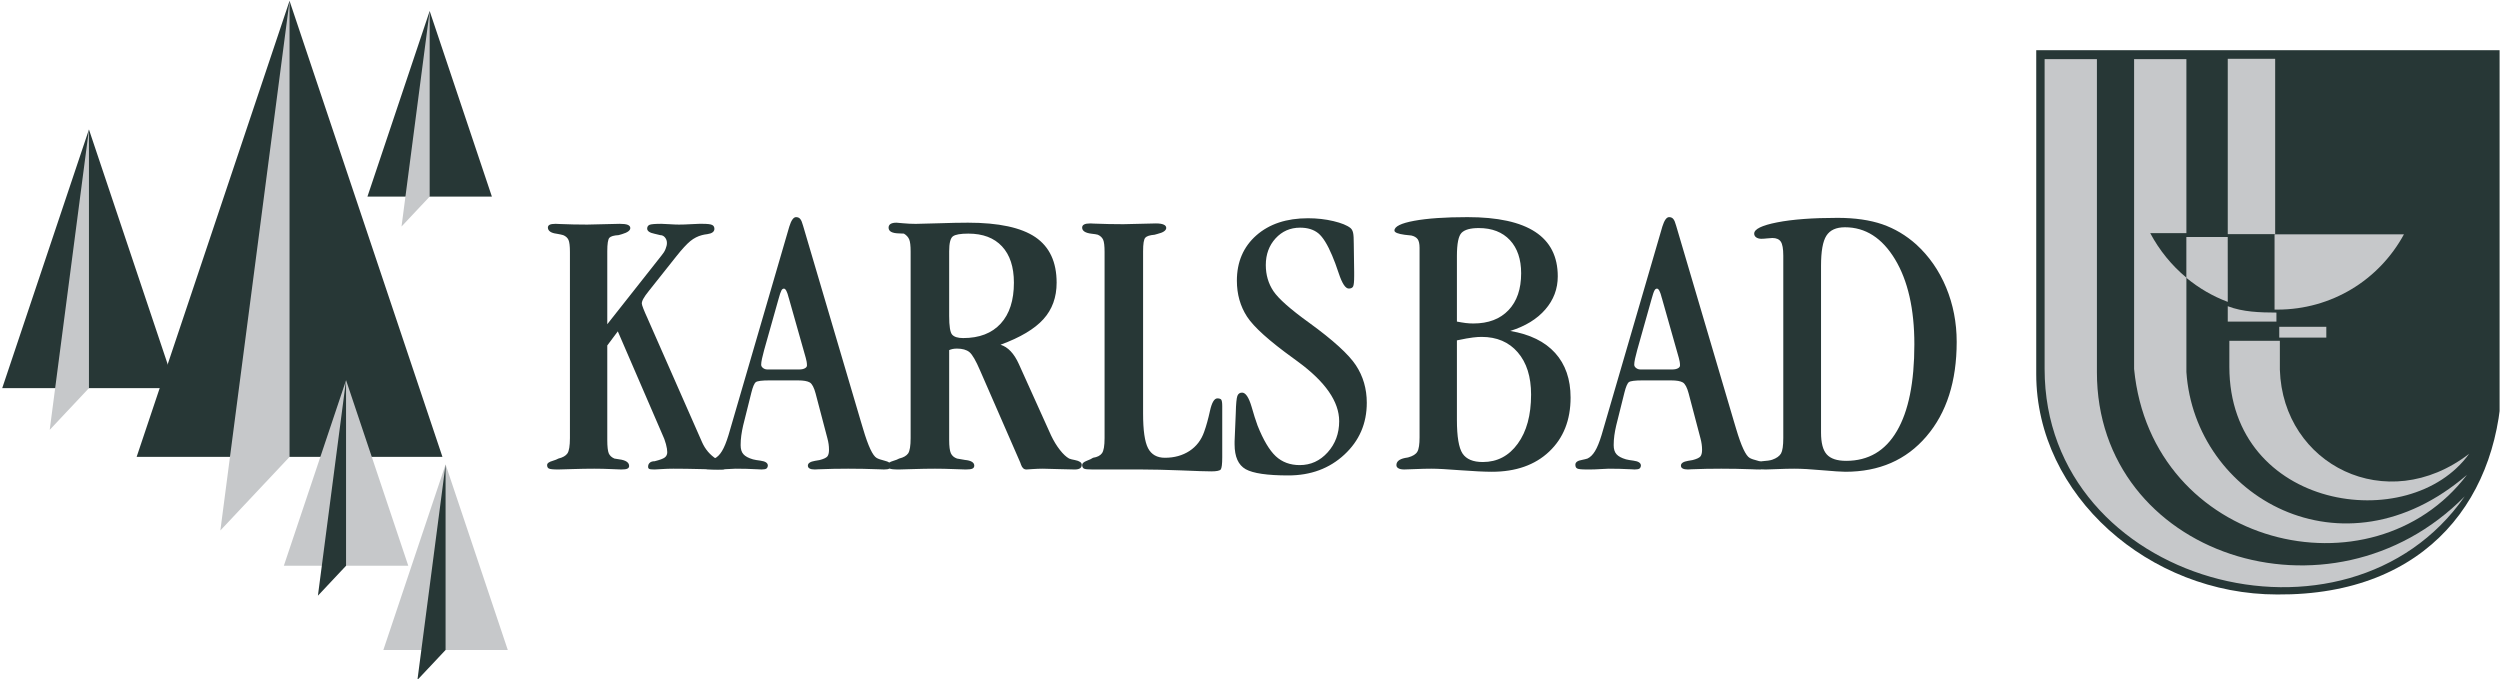
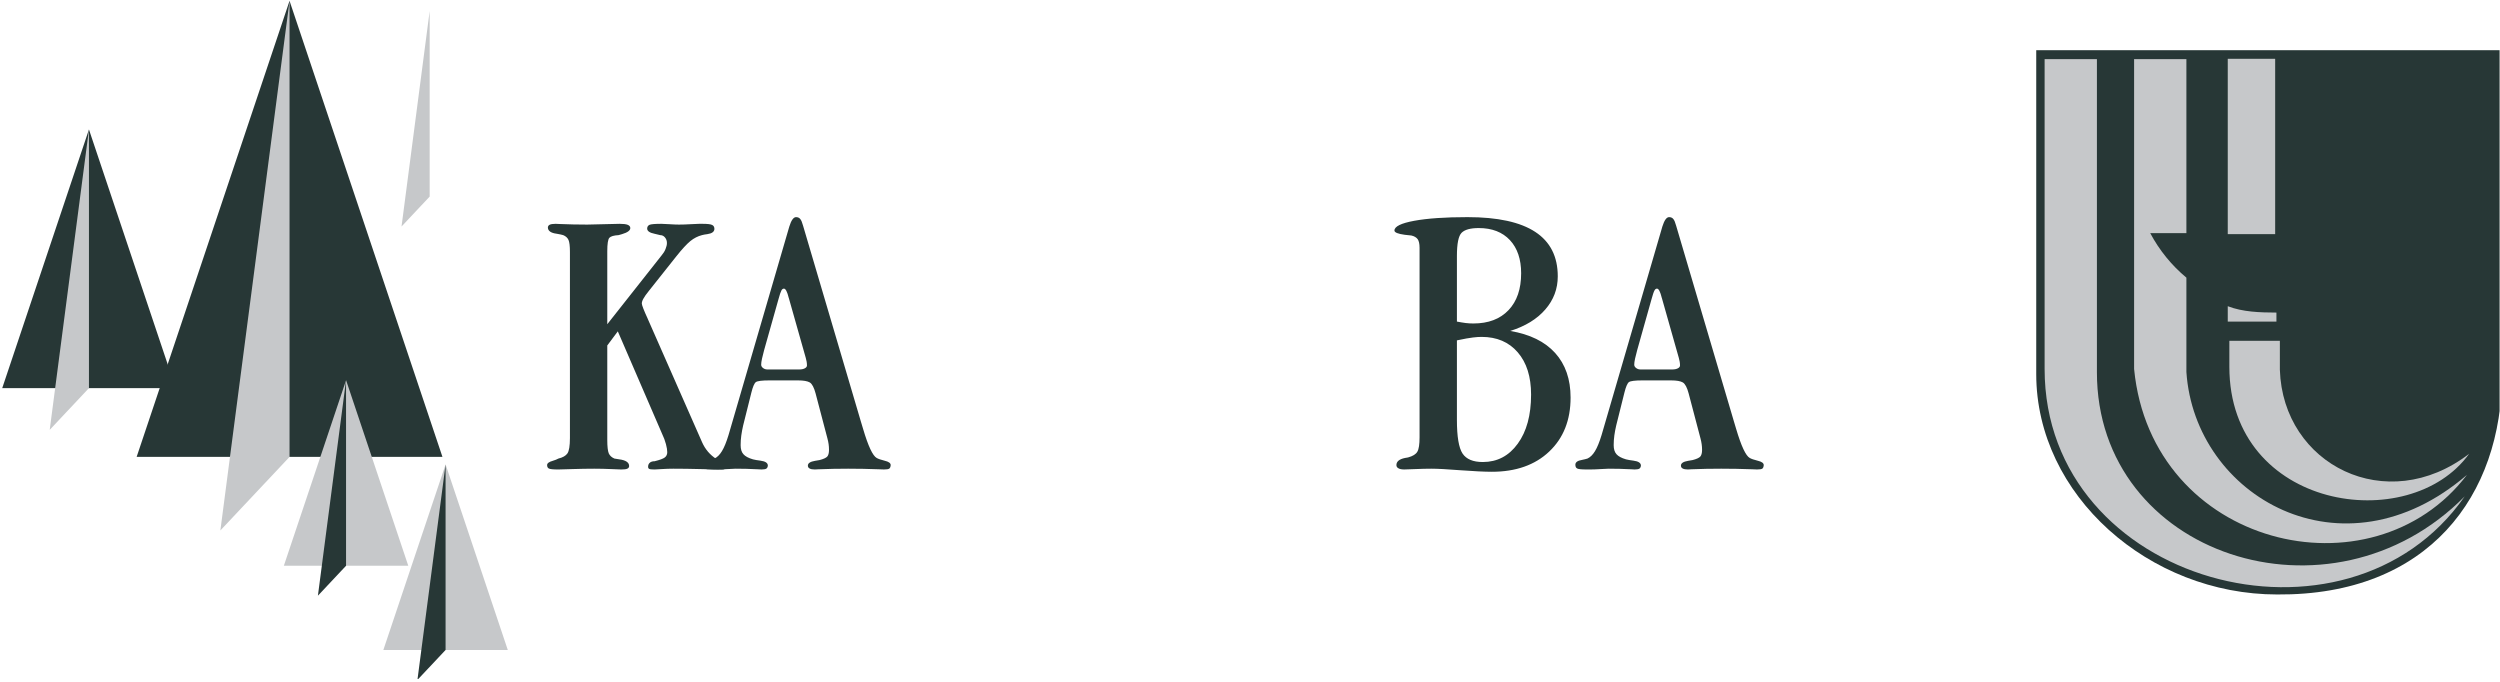
<svg xmlns="http://www.w3.org/2000/svg" xmlns:ns1="http://www.serif.com/" width="100%" height="100%" viewBox="0 0 634 173" version="1.1" xml:space="preserve" style="fill-rule:evenodd;clip-rule:evenodd;stroke-linejoin:round;stroke-miterlimit:2;">
  <g id="Artboard1" transform="matrix(1,0,0,1,-74.56,-126.208)">
    <rect x="74.56" y="126.208" width="633.897" height="172.191" style="fill:none;" />
    <clipPath id="_clip1">
      <rect x="74.56" y="126.208" width="633.897" height="172.191" />
    </clipPath>
    <g clip-path="url(#_clip1)">
      <g id="Ebene-1" ns1:id="Ebene 1" transform="matrix(4.167,0,0,4.167,0.56,0.208)">
        <g transform="matrix(1,0,0,1,104.152,45.55)">
          <path d="M0,11.301L0,-0.231C0,-0.474 -0.04,-0.649 -0.115,-0.756C-0.195,-0.864 -0.323,-0.94 -0.501,-0.98C-0.601,-0.995 -0.736,-1.011 -0.9,-1.023C-1.318,-1.079 -1.529,-1.166 -1.529,-1.282C-1.529,-1.528 -1.127,-1.728 -0.326,-1.875C0.474,-2.022 1.556,-2.098 2.918,-2.098C4.753,-2.098 6.126,-1.799 7.042,-1.198C7.953,-0.601 8.411,0.302 8.411,1.505C8.411,2.269 8.157,2.942 7.651,3.523C7.145,4.108 6.436,4.542 5.517,4.829C6.715,5.031 7.627,5.478 8.252,6.17C8.877,6.863 9.191,7.766 9.191,8.885C9.191,10.254 8.757,11.349 7.89,12.169C7.026,12.989 5.859,13.399 4.398,13.399C3.949,13.399 3.312,13.367 2.496,13.307C1.68,13.243 1.087,13.212 0.712,13.212C0.426,13.212 0.099,13.22 -0.267,13.236C-0.633,13.252 -0.852,13.259 -0.932,13.259C-1.087,13.259 -1.206,13.236 -1.286,13.188C-1.369,13.144 -1.409,13.076 -1.409,12.993C-1.409,12.774 -1.234,12.63 -0.884,12.559C-0.8,12.543 -0.736,12.531 -0.701,12.527C-0.41,12.448 -0.223,12.332 -0.135,12.177C-0.043,12.022 0,11.727 0,11.301M2.273,4.259C2.468,4.295 2.647,4.327 2.81,4.347C2.974,4.367 3.129,4.374 3.276,4.374C4.187,4.374 4.9,4.104 5.414,3.563C5.927,3.025 6.182,2.277 6.182,1.318C6.182,0.466 5.955,-0.207 5.501,-0.697C5.044,-1.186 4.411,-1.433 3.603,-1.433C3.097,-1.433 2.75,-1.337 2.559,-1.146C2.368,-0.955 2.273,-0.486 2.273,0.271L2.273,4.259ZM2.273,5.402L2.273,10.25C2.273,11.261 2.388,11.942 2.615,12.288C2.846,12.634 3.256,12.806 3.849,12.806C4.725,12.806 5.437,12.435 5.975,11.691C6.516,10.951 6.787,9.952 6.787,8.702C6.787,7.611 6.516,6.755 5.975,6.13C5.437,5.505 4.701,5.191 3.778,5.191C3.623,5.191 3.443,5.202 3.248,5.227C3.049,5.25 2.723,5.306 2.273,5.402M13.248,5.983C13.196,6.17 13.152,6.345 13.116,6.508C13.08,6.672 13.065,6.795 13.065,6.883C13.065,6.958 13.1,7.026 13.18,7.085C13.256,7.145 13.347,7.173 13.447,7.173L15.373,7.173C15.521,7.173 15.636,7.149 15.724,7.101C15.807,7.058 15.851,6.998 15.851,6.926C15.851,6.85 15.843,6.775 15.831,6.699C15.819,6.628 15.803,6.552 15.779,6.472L14.752,2.846L14.74,2.81C14.649,2.44 14.553,2.253 14.45,2.253C14.39,2.253 14.335,2.289 14.295,2.369C14.25,2.448 14.191,2.627 14.111,2.918L13.248,5.983ZM11.966,10.588C11.918,10.791 11.882,10.991 11.854,11.189C11.827,11.389 11.814,11.584 11.814,11.779C11.814,12.022 11.87,12.204 11.986,12.332C12.097,12.459 12.288,12.563 12.563,12.643C12.678,12.674 12.829,12.698 13.017,12.722C13.319,12.762 13.471,12.861 13.471,13.025C13.462,13.112 13.431,13.172 13.379,13.208C13.323,13.243 13.228,13.259 13.084,13.259C13.057,13.259 12.981,13.256 12.865,13.247C12.4,13.223 11.946,13.212 11.512,13.212C11.424,13.212 11.257,13.22 11.011,13.236C10.76,13.252 10.561,13.259 10.405,13.259L10.147,13.259C9.852,13.259 9.665,13.239 9.594,13.2C9.518,13.164 9.482,13.084 9.482,12.969C9.482,12.821 9.614,12.722 9.88,12.678C10.035,12.646 10.147,12.619 10.218,12.595C10.389,12.515 10.541,12.368 10.676,12.145C10.811,11.926 10.947,11.595 11.078,11.162L14.732,-1.373C14.737,-1.405 14.752,-1.457 14.776,-1.525C14.896,-1.907 15.031,-2.098 15.186,-2.098C15.294,-2.098 15.381,-2.062 15.441,-1.986C15.505,-1.915 15.56,-1.775 15.616,-1.573L19.127,10.322C19.159,10.429 19.207,10.585 19.266,10.787C19.577,11.838 19.855,12.428 20.095,12.559C20.19,12.615 20.353,12.67 20.592,12.73C20.827,12.786 20.946,12.873 20.946,12.993C20.938,13.1 20.91,13.172 20.859,13.208C20.807,13.243 20.699,13.259 20.536,13.259C20.501,13.259 20.397,13.256 20.234,13.247C19.581,13.223 18.956,13.212 18.358,13.212C17.75,13.212 17.148,13.223 16.551,13.247C16.432,13.256 16.36,13.259 16.329,13.259C16.189,13.259 16.082,13.239 16.014,13.2C15.942,13.164 15.907,13.104 15.907,13.025C15.907,12.877 16.054,12.782 16.34,12.734C16.456,12.718 16.551,12.702 16.619,12.686C16.854,12.626 17.006,12.555 17.081,12.479C17.153,12.399 17.193,12.264 17.193,12.069C17.193,11.946 17.184,11.826 17.168,11.715C17.153,11.604 17.128,11.488 17.097,11.369L16.376,8.63C16.281,8.272 16.165,8.053 16.026,7.965C15.887,7.882 15.644,7.838 15.302,7.838L13.566,7.838C13.112,7.838 12.838,7.874 12.742,7.941C12.647,8.013 12.555,8.228 12.467,8.582L11.966,10.588Z" style="fill:rgb(39,55,54);fill-rule:nonzero;" />
        </g>
        <g transform="matrix(1,0,0,1,126.288,56.648)">
-           <path d="M0,-10.851C0,-11.273 -0.052,-11.556 -0.151,-11.703C-0.251,-11.85 -0.422,-11.926 -0.665,-11.926C-0.729,-11.926 -0.832,-11.918 -0.979,-11.902C-1.127,-11.886 -1.246,-11.878 -1.342,-11.878C-1.465,-11.878 -1.569,-11.91 -1.652,-11.966C-1.732,-12.025 -1.771,-12.101 -1.771,-12.193C-1.771,-12.467 -1.306,-12.694 -0.374,-12.877C0.561,-13.06 1.783,-13.152 3.3,-13.152C4.359,-13.152 5.266,-13.02 6.023,-12.762C6.779,-12.499 7.471,-12.089 8.093,-11.532C8.877,-10.815 9.482,-9.944 9.912,-8.912C10.338,-7.881 10.553,-6.779 10.553,-5.605C10.553,-3.204 9.94,-1.286 8.71,0.148C7.484,1.585 5.839,2.301 3.778,2.301C3.539,2.301 3.073,2.269 2.38,2.209C1.688,2.146 1.118,2.114 0.665,2.114C0.37,2.114 0.032,2.122 -0.354,2.138C-0.741,2.154 -0.979,2.162 -1.071,2.162C-1.373,2.162 -1.564,2.146 -1.636,2.11C-1.711,2.074 -1.747,2.014 -1.747,1.931C-1.74,1.776 -1.589,1.684 -1.294,1.66C-0.999,1.641 -0.792,1.608 -0.677,1.569C-0.41,1.477 -0.235,1.35 -0.139,1.19C-0.048,1.031 0,0.717 0,0.251L0,-10.851ZM2.297,-10.234L2.297,-0.087C2.297,0.542 2.412,0.988 2.647,1.246C2.882,1.505 3.272,1.636 3.825,1.636C5.179,1.636 6.21,1.031 6.914,-0.179C7.623,-1.385 7.977,-3.145 7.977,-5.453C7.977,-7.607 7.583,-9.334 6.799,-10.632C6.014,-11.93 5,-12.579 3.754,-12.579C3.216,-12.579 2.842,-12.407 2.623,-12.065C2.404,-11.723 2.297,-11.114 2.297,-10.234" style="fill:rgb(39,55,54);fill-rule:nonzero;" />
-         </g>
+           </g>
        <g transform="matrix(1,0,0,1,52.444,57.095)">
          <path d="M0,-11.521C0,-11.879 -0.028,-12.126 -0.088,-12.257C-0.148,-12.389 -0.255,-12.484 -0.41,-12.548C-0.485,-12.572 -0.617,-12.6 -0.804,-12.632C-1.154,-12.675 -1.333,-12.803 -1.342,-13.002C-1.342,-13.081 -1.306,-13.141 -1.238,-13.177C-1.167,-13.216 -1.043,-13.236 -0.864,-13.236C-0.832,-13.236 -0.76,-13.233 -0.641,-13.225C-0.068,-13.201 0.498,-13.189 1.051,-13.189C1.29,-13.189 1.632,-13.197 2.07,-13.213C2.508,-13.229 2.83,-13.236 3.033,-13.236C3.256,-13.236 3.419,-13.216 3.523,-13.173C3.623,-13.129 3.674,-13.065 3.674,-12.978C3.674,-12.83 3.507,-12.708 3.172,-12.608C3.085,-12.584 3.017,-12.564 2.961,-12.548C2.675,-12.532 2.488,-12.477 2.4,-12.385C2.317,-12.293 2.273,-12.019 2.273,-11.569L2.273,-7.126L5.585,-11.322C5.688,-11.442 5.764,-11.565 5.82,-11.704C5.875,-11.84 5.903,-11.963 5.903,-12.07C5.903,-12.202 5.863,-12.313 5.784,-12.408C5.708,-12.5 5.609,-12.548 5.493,-12.548C5.402,-12.572 5.282,-12.6 5.143,-12.632C4.849,-12.691 4.701,-12.799 4.701,-12.946C4.701,-13.054 4.749,-13.129 4.84,-13.173C4.932,-13.216 5.175,-13.236 5.565,-13.236C5.648,-13.236 5.812,-13.229 6.047,-13.213C6.285,-13.197 6.481,-13.189 6.636,-13.189C6.847,-13.189 7.082,-13.197 7.349,-13.213C7.611,-13.229 7.782,-13.236 7.862,-13.236L8.073,-13.236C8.375,-13.236 8.57,-13.213 8.658,-13.165C8.75,-13.121 8.793,-13.038 8.793,-12.922C8.785,-12.751 8.642,-12.648 8.364,-12.608C8.232,-12.592 8.121,-12.572 8.037,-12.548C7.786,-12.484 7.551,-12.365 7.329,-12.186C7.109,-12.006 6.823,-11.696 6.472,-11.254L4.804,-9.153C4.649,-8.962 4.538,-8.806 4.474,-8.687C4.407,-8.571 4.375,-8.472 4.375,-8.384C4.375,-8.293 4.494,-7.982 4.737,-7.453L4.757,-7.405L8.049,0.071C8.24,0.496 8.53,0.831 8.909,1.074C9.291,1.313 9.482,1.472 9.482,1.551C9.482,1.607 9.466,1.647 9.434,1.675C9.403,1.703 9.351,1.715 9.271,1.715L9.052,1.715C8.941,1.715 8.582,1.707 7.973,1.691C7.36,1.675 6.799,1.667 6.285,1.667C6.063,1.667 5.824,1.675 5.577,1.691C5.326,1.707 5.187,1.715 5.155,1.715C4.976,1.715 4.864,1.703 4.824,1.679C4.781,1.655 4.757,1.615 4.757,1.551C4.757,1.444 4.793,1.36 4.864,1.301C4.932,1.241 5.031,1.213 5.155,1.213C5.473,1.133 5.681,1.058 5.78,0.978C5.875,0.902 5.923,0.795 5.923,0.664C5.923,0.54 5.899,0.377 5.843,0.17C5.788,-0.037 5.712,-0.244 5.609,-0.455L2.914,-6.692L2.273,-5.833L2.273,-0.081C2.273,0.321 2.305,0.596 2.364,0.735C2.428,0.875 2.539,0.978 2.707,1.05C2.759,1.058 2.858,1.074 2.997,1.097C3.403,1.149 3.603,1.288 3.603,1.504C3.603,1.575 3.571,1.627 3.499,1.663C3.427,1.699 3.304,1.715 3.125,1.715C3.085,1.715 2.886,1.707 2.52,1.691C2.153,1.675 1.807,1.667 1.481,1.667C1.067,1.667 0.617,1.675 0.128,1.691C-0.362,1.707 -0.641,1.715 -0.712,1.715C-1.023,1.715 -1.214,1.695 -1.286,1.655C-1.353,1.619 -1.389,1.548 -1.389,1.448C-1.389,1.337 -1.278,1.253 -1.051,1.189C-0.896,1.142 -0.78,1.097 -0.701,1.05C-0.434,0.986 -0.255,0.883 -0.151,0.735C-0.052,0.588 0,0.278 0,-0.196L0,-11.521Z" style="fill:rgb(39,55,54);fill-rule:nonzero;" />
        </g>
        <g transform="matrix(1,0,0,1,64.266,50.728)">
          <path d="M0,0.805C-0.052,0.992 -0.096,1.167 -0.131,1.33C-0.167,1.494 -0.183,1.617 -0.183,1.705C-0.183,1.78 -0.148,1.848 -0.068,1.908C0.008,1.967 0.099,1.995 0.199,1.995L2.126,1.995C2.273,1.995 2.388,1.972 2.476,1.923C2.559,1.88 2.604,1.82 2.604,1.748C2.604,1.673 2.595,1.597 2.584,1.521C2.572,1.45 2.555,1.374 2.532,1.295L1.505,-2.332L1.493,-2.367C1.401,-2.738 1.306,-2.925 1.202,-2.925C1.142,-2.925 1.087,-2.889 1.047,-2.809C1.003,-2.73 0.943,-2.551 0.864,-2.26L0,0.805ZM-1.282,5.411C-1.329,5.614 -1.365,5.813 -1.393,6.011C-1.421,6.211 -1.433,6.406 -1.433,6.601C-1.433,6.844 -1.378,7.027 -1.262,7.154C-1.151,7.281 -0.959,7.385 -0.685,7.465C-0.569,7.497 -0.418,7.52 -0.231,7.544C0.072,7.584 0.223,7.683 0.223,7.847C0.215,7.934 0.183,7.994 0.131,8.03C0.076,8.065 -0.02,8.081 -0.163,8.081C-0.191,8.081 -0.267,8.078 -0.382,8.07C-0.848,8.045 -1.302,8.034 -1.735,8.034C-1.823,8.034 -1.991,8.042 -2.237,8.058C-2.488,8.074 -2.687,8.081 -2.842,8.081L-3.101,8.081C-3.396,8.081 -3.583,8.062 -3.654,8.022C-3.73,7.986 -3.766,7.906 -3.766,7.791C-3.766,7.644 -3.634,7.544 -3.368,7.501C-3.212,7.468 -3.101,7.441 -3.029,7.417C-2.858,7.337 -2.707,7.19 -2.572,6.967C-2.436,6.748 -2.301,6.418 -2.169,5.984L1.485,-6.551C1.489,-6.583 1.505,-6.635 1.529,-6.702C1.648,-7.085 1.783,-7.276 1.939,-7.276C2.046,-7.276 2.133,-7.24 2.193,-7.164C2.257,-7.092 2.313,-6.953 2.368,-6.75L5.879,5.144C5.911,5.252 5.959,5.407 6.019,5.609C6.329,6.66 6.608,7.25 6.847,7.381C6.942,7.437 7.105,7.492 7.344,7.552C7.579,7.608 7.699,7.695 7.699,7.815C7.691,7.923 7.662,7.994 7.611,8.03C7.559,8.065 7.452,8.081 7.289,8.081C7.253,8.081 7.149,8.078 6.986,8.07C6.333,8.045 5.708,8.034 5.111,8.034C4.502,8.034 3.901,8.045 3.304,8.07C3.185,8.078 3.113,8.081 3.081,8.081C2.941,8.081 2.834,8.062 2.766,8.022C2.695,7.986 2.659,7.926 2.659,7.847C2.659,7.699 2.806,7.604 3.093,7.556C3.208,7.54 3.304,7.524 3.372,7.508C3.607,7.449 3.758,7.377 3.834,7.301C3.905,7.222 3.945,7.086 3.945,6.891C3.945,6.768 3.937,6.648 3.921,6.537C3.905,6.426 3.881,6.31 3.849,6.191L3.129,3.452C3.033,3.094 2.918,2.875 2.779,2.787C2.639,2.704 2.397,2.66 2.054,2.66L0.319,2.66C-0.135,2.66 -0.41,2.696 -0.505,2.763C-0.601,2.835 -0.692,3.05 -0.78,3.404L-1.282,5.411Z" style="fill:rgb(39,55,54);fill-rule:nonzero;" />
        </g>
        <g transform="matrix(1,0,0,1,73.179,57.142)">
-           <path d="M0,-11.592C0,-11.946 -0.028,-12.197 -0.088,-12.337C-0.148,-12.476 -0.255,-12.595 -0.41,-12.687C-0.47,-12.695 -0.569,-12.699 -0.701,-12.699C-1.127,-12.707 -1.342,-12.822 -1.342,-13.049C-1.342,-13.148 -1.302,-13.224 -1.222,-13.276C-1.138,-13.327 -1.019,-13.352 -0.864,-13.352C-0.84,-13.352 -0.701,-13.339 -0.446,-13.316C-0.187,-13.292 0.063,-13.28 0.314,-13.28C0.529,-13.28 0.991,-13.292 1.695,-13.316C2.4,-13.339 2.997,-13.352 3.487,-13.352C5.358,-13.352 6.727,-13.057 7.591,-12.472C8.455,-11.882 8.885,-10.959 8.885,-9.701C8.885,-8.813 8.618,-8.073 8.081,-7.48C7.543,-6.883 6.672,-6.366 5.47,-5.924C5.919,-5.788 6.294,-5.398 6.588,-4.745C6.612,-4.698 6.628,-4.662 6.636,-4.638L8.546,-0.406C8.71,-0.064 8.889,0.231 9.084,0.478C9.279,0.728 9.466,0.904 9.645,1.003C9.721,1.035 9.84,1.066 10.003,1.095C10.278,1.15 10.413,1.246 10.413,1.377C10.413,1.477 10.378,1.552 10.31,1.596C10.238,1.644 10.131,1.668 9.983,1.668C9.733,1.668 9.394,1.659 8.961,1.644C8.53,1.628 8.224,1.62 8.045,1.62C7.846,1.62 7.631,1.628 7.404,1.644C7.181,1.659 7.058,1.668 7.046,1.668C6.894,1.668 6.787,1.572 6.719,1.377C6.696,1.313 6.68,1.27 6.672,1.246L4.231,-4.347C3.969,-4.96 3.749,-5.338 3.574,-5.478C3.399,-5.617 3.149,-5.689 2.822,-5.689C2.723,-5.689 2.631,-5.681 2.555,-5.665C2.476,-5.649 2.408,-5.625 2.345,-5.597L2.345,-0.128C2.345,0.262 2.381,0.529 2.448,0.68C2.52,0.835 2.643,0.939 2.822,1.003C2.934,1.026 3.093,1.055 3.3,1.086C3.682,1.122 3.873,1.242 3.873,1.433C3.873,1.52 3.834,1.58 3.758,1.616C3.678,1.652 3.543,1.668 3.348,1.668C3.284,1.668 3.045,1.659 2.631,1.644C2.213,1.628 1.831,1.62 1.481,1.62C1.071,1.62 0.617,1.628 0.128,1.644C-0.362,1.659 -0.641,1.668 -0.712,1.668C-1.023,1.668 -1.214,1.648 -1.286,1.608C-1.353,1.572 -1.389,1.5 -1.389,1.401C-1.389,1.289 -1.278,1.206 -1.051,1.142C-0.896,1.095 -0.78,1.051 -0.701,1.003C-0.434,0.939 -0.255,0.835 -0.151,0.689C-0.052,0.541 0,0.231 0,-0.243L0,-11.592ZM2.345,-11.612L2.345,-7.671C2.345,-7.058 2.404,-6.68 2.524,-6.541C2.647,-6.401 2.87,-6.33 3.196,-6.33C4.184,-6.33 4.944,-6.624 5.481,-7.21C6.019,-7.798 6.285,-8.626 6.285,-9.701C6.285,-10.656 6.043,-11.393 5.561,-11.911C5.079,-12.428 4.399,-12.687 3.511,-12.687C3.029,-12.687 2.715,-12.631 2.568,-12.519C2.42,-12.404 2.345,-12.102 2.345,-11.612M11.803,-11.568C11.803,-11.934 11.775,-12.185 11.715,-12.317C11.655,-12.448 11.548,-12.551 11.393,-12.619C11.309,-12.643 11.186,-12.663 11.022,-12.679C10.633,-12.723 10.438,-12.85 10.438,-13.053C10.438,-13.136 10.477,-13.2 10.56,-13.244C10.64,-13.287 10.768,-13.307 10.939,-13.307C10.963,-13.307 11.034,-13.303 11.162,-13.296C11.767,-13.272 12.36,-13.26 12.945,-13.26C13.184,-13.26 13.526,-13.268 13.964,-13.284C14.402,-13.3 14.724,-13.307 14.928,-13.307C15.138,-13.307 15.294,-13.284 15.397,-13.236C15.505,-13.192 15.556,-13.121 15.556,-13.029C15.549,-12.874 15.369,-12.75 15.019,-12.667C14.935,-12.643 14.876,-12.627 14.848,-12.619C14.557,-12.595 14.37,-12.535 14.283,-12.44C14.191,-12.34 14.147,-12.066 14.147,-11.616L14.147,-1.728C14.147,-0.717 14.247,-0.016 14.45,0.374C14.652,0.76 14.995,0.955 15.477,0.955C16.05,0.955 16.548,0.815 16.97,0.541C17.388,0.267 17.69,-0.124 17.865,-0.629C17.992,-0.979 18.108,-1.401 18.216,-1.891C18.327,-2.397 18.474,-2.651 18.661,-2.66C18.785,-2.66 18.868,-2.631 18.904,-2.58C18.944,-2.524 18.964,-2.393 18.964,-2.182L18.964,0.931C18.964,1.345 18.932,1.588 18.872,1.668C18.809,1.743 18.618,1.783 18.299,1.783C17.996,1.783 17.379,1.763 16.444,1.723C15.512,1.688 14.724,1.668 14.075,1.668L11.09,1.668C10.795,1.668 10.613,1.652 10.549,1.616C10.481,1.58 10.445,1.508 10.438,1.401C10.438,1.297 10.529,1.214 10.712,1.142C10.895,1.071 11.026,1.011 11.102,0.955C11.361,0.915 11.54,0.824 11.643,0.68C11.751,0.537 11.803,0.227 11.803,-0.247L11.803,-11.568ZM19.716,-0.044L19.788,-1.772C19.8,-2.325 19.835,-2.671 19.884,-2.806C19.935,-2.942 20.031,-3.01 20.17,-3.01C20.389,-3.01 20.58,-2.723 20.751,-2.146C20.879,-1.696 20.998,-1.314 21.114,-1.003C21.464,-0.124 21.834,0.497 22.22,0.86C22.61,1.222 23.096,1.401 23.681,1.401C24.349,1.401 24.915,1.142 25.381,0.624C25.846,0.107 26.081,-0.526 26.081,-1.27C26.081,-2.46 25.242,-3.67 23.561,-4.9C23.446,-4.984 23.355,-5.051 23.295,-5.096C21.826,-6.155 20.886,-6.999 20.472,-7.635C20.062,-8.268 19.855,-8.997 19.855,-9.821C19.855,-10.963 20.25,-11.882 21.038,-12.579C21.83,-13.276 22.877,-13.622 24.183,-13.622C24.736,-13.622 25.249,-13.563 25.735,-13.447C26.217,-13.332 26.563,-13.192 26.77,-13.025C26.85,-12.957 26.901,-12.858 26.929,-12.73C26.957,-12.599 26.969,-12.38 26.969,-12.07L26.993,-10.346L26.993,-10.111C26.993,-9.769 26.973,-9.558 26.929,-9.47C26.885,-9.386 26.798,-9.343 26.666,-9.343C26.463,-9.343 26.261,-9.65 26.057,-10.263C25.91,-10.708 25.775,-11.071 25.651,-11.357C25.369,-12.026 25.09,-12.476 24.811,-12.707C24.529,-12.934 24.163,-13.049 23.701,-13.049C23.104,-13.049 22.606,-12.83 22.208,-12.396C21.814,-11.962 21.615,-11.421 21.615,-10.776C21.615,-10.179 21.77,-9.646 22.08,-9.184C22.391,-8.722 23.116,-8.081 24.25,-7.265C25.703,-6.21 26.654,-5.347 27.096,-4.678C27.538,-4.009 27.761,-3.244 27.761,-2.393C27.761,-1.131 27.307,-0.08 26.396,0.764C25.488,1.608 24.349,2.03 22.98,2.03C21.707,2.03 20.843,1.903 20.393,1.652C19.943,1.397 19.716,0.895 19.716,0.139L19.716,-0.044Z" style="fill:rgb(39,55,54);fill-rule:nonzero;" />
-         </g>
+           </g>
        <g transform="matrix(1,0,0,1,28.45,38.117)">
          <path d="M0,15.741L-10.556,15.741L-5.278,0L0,15.741Z" style="fill:rgb(39,55,54);" />
        </g>
        <g transform="matrix(1,0,0,1,23.172,56.398)">
          <path d="M0,-18.281L0,-2.54L-2.388,0L0,-18.281Z" style="fill:rgb(198,200,202);" />
        </g>
        <g transform="matrix(1,0,0,1,170.03,66.487)">
          <path d="M0,-33.193L0,-13.486C0,-6.107 -4.459,0 -13.685,-0.07C-21.481,-0.07 -28.348,-6.107 -28.348,-13.486L-28.348,-33.193L0,-33.193Z" style="fill:rgb(39,55,54);" />
        </g>
        <g transform="matrix(1,0,0,1,168.028,56.009)">
          <path d="M0,1.846C-3.619,6.876 -14.593,5.263 -14.593,-3.452L-14.593,-5.03L-11.519,-5.03L-11.519,-3.266C-11.336,2.506 -5.025,5.705 0,1.846" style="fill:rgb(198,200,202);" />
        </g>
        <g transform="matrix(1,0,0,1,167.897,41.419)">
          <path d="M0,17.717C-5.767,25.299 -19.2,22.127 -20.259,11.273L-20.259,-7.582L-17.076,-7.582L-17.076,3.005L-19.279,3.005C-18.723,4.05 -17.972,4.972 -17.076,5.717L-17.076,11.459C-16.57,19.029 -7.573,24.225 0,17.717" style="fill:rgb(198,200,202);" />
        </g>
        <g transform="matrix(1,0,0,1,167.759,44.135)">
          <path d="M0,16.31C-7.151,26.608 -25.567,21.663 -25.567,8.557L-25.567,-10.298L-22.384,-10.298L-22.384,8.742C-22.401,19.926 -8.143,24.569 0,16.31" style="fill:rgb(198,200,202);" />
        </g>
        <g transform="matrix(1,0,0,1,0,-4.477)">
-           <path d="M156.472,54.604L159.336,54.604L159.336,55.262L156.472,55.262L156.472,54.604ZM164.061,48.975C162.555,51.749 159.662,53.557 156.354,53.557C156.298,53.557 156.242,53.557 156.186,53.555L156.186,48.975L164.061,48.975Z" style="fill:rgb(198,200,202);" />
-         </g>
+           </g>
        <g transform="matrix(1,0,0,1,0,-16.134)">
          <path d="M153.338,49.95L156.223,49.95L156.223,60.62L153.338,60.62L153.338,49.95ZM156.3,65.395L156.3,65.944L153.338,65.944L153.338,65.007C154.257,65.362 155.298,65.391 156.3,65.395" style="fill:rgb(198,200,202);" />
        </g>
        <g transform="matrix(0.843,-0.538,-0.538,-0.843,154.202,47.623)">
-           <path d="M-1.259,-0.367C-1.85,0.418 -2.298,1.296 -2.596,2.222L-1.259,4.317L0.864,2.963L-1.259,-0.367Z" style="fill:rgb(198,200,202);" />
-         </g>
+           </g>
        <g transform="matrix(1,0,0,1,47.694,30.909)">
-           <path d="M0,11.292L-7.573,11.292L-3.786,0L0,11.292Z" style="fill:rgb(39,55,54);" />
-         </g>
+           </g>
        <g transform="matrix(1,0,0,1,43.908,44.023)">
          <path d="M0,-13.114L0,-1.822L-1.713,0L0,-13.114Z" style="fill:rgb(198,200,202);" />
        </g>
        <g transform="matrix(1,0,0,1,44.686,30.29)">
          <path d="M0,27.754L-18.612,27.754L-9.306,0L0,27.754Z" style="fill:rgb(39,55,54);" />
        </g>
        <g transform="matrix(1,0,0,1,35.38,62.521)">
          <path d="M0,-32.231L0,-4.477L-4.21,0L0,-32.231Z" style="fill:rgb(198,200,202);" />
        </g>
        <g transform="matrix(1,0,0,1,42.606,53.377)">
          <path d="M0,11.292L-7.573,11.292L-3.786,0L0,11.292Z" style="fill:rgb(198,200,202);" />
        </g>
        <g transform="matrix(1,0,0,1,38.819,66.491)">
          <path d="M0,-13.114L0,-1.822L-1.713,0L0,-13.114Z" style="fill:rgb(39,55,54);" />
        </g>
        <g transform="matrix(1,0,0,1,48.662,58.502)">
          <path d="M0,11.292L-7.573,11.292L-3.786,0L0,11.292Z" style="fill:rgb(198,200,202);" />
        </g>
        <g transform="matrix(1,0,0,1,44.876,71.616)">
          <path d="M0,-13.114L0,-1.822L-1.713,0L0,-13.114Z" style="fill:rgb(39,55,54);" />
        </g>
      </g>
    </g>
  </g>
</svg>